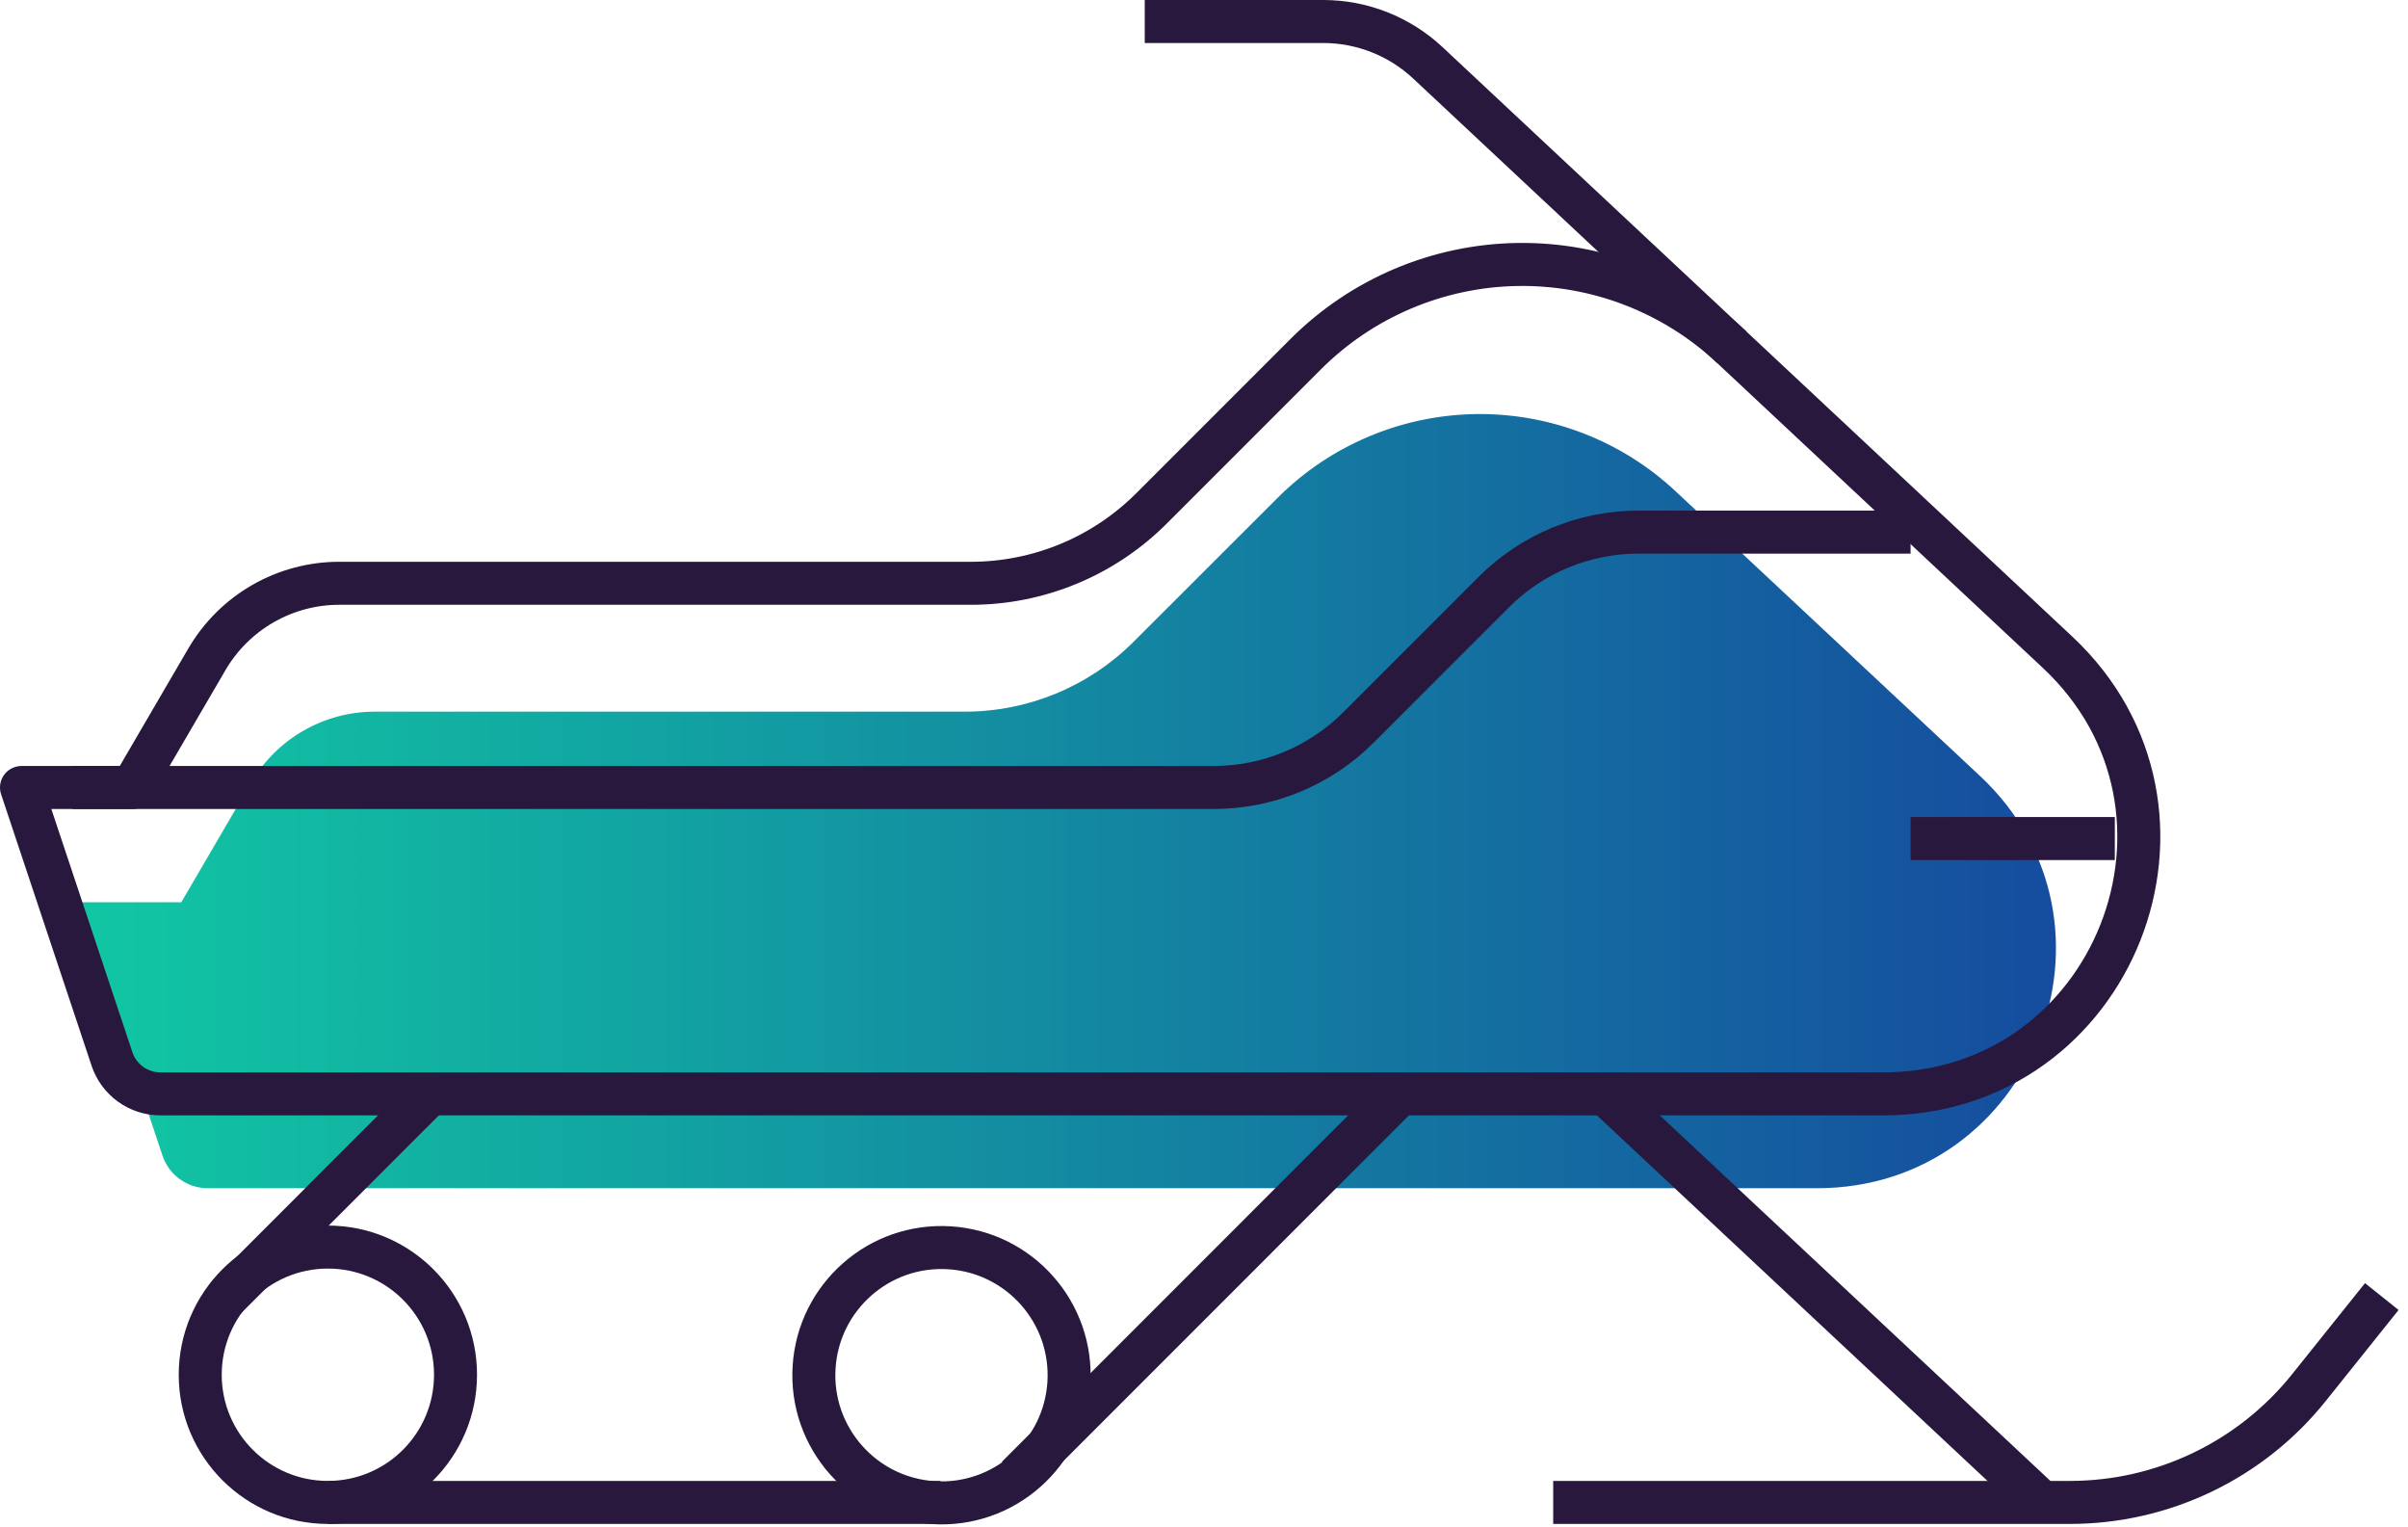
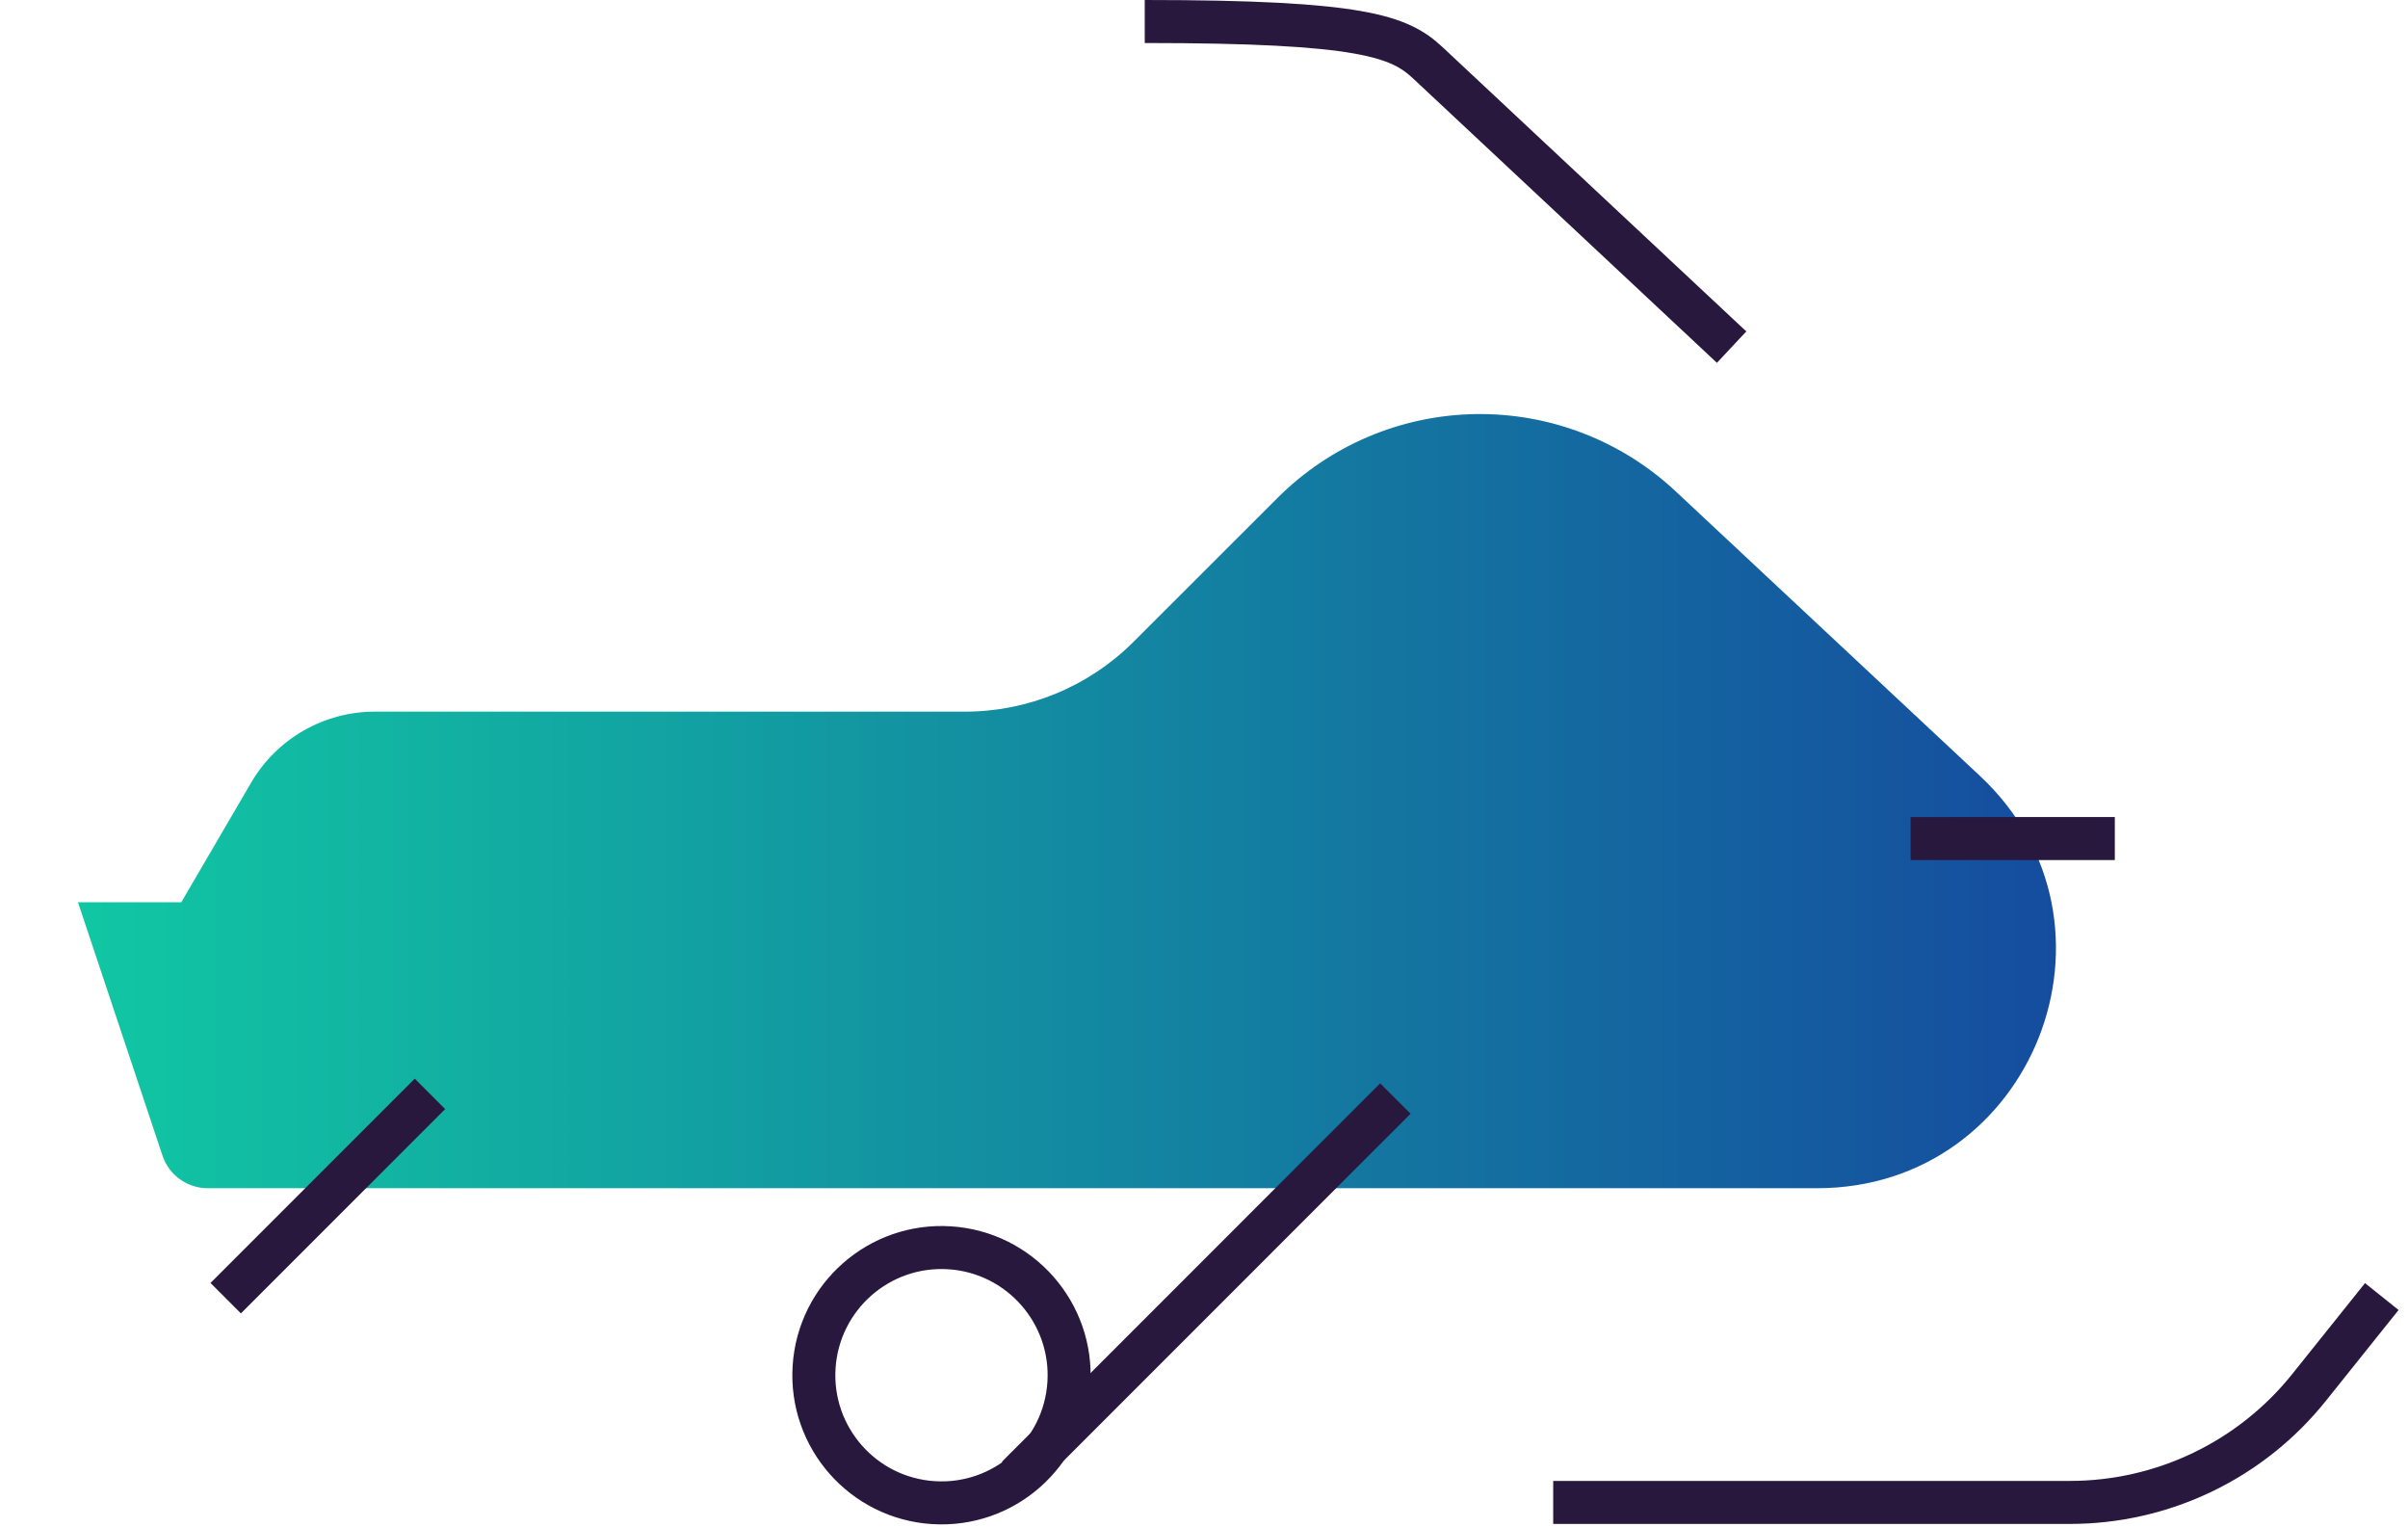
<svg xmlns="http://www.w3.org/2000/svg" width="112" height="71" viewBox="0 0 112 71" fill="none">
  <path d="M72.242 69.865H96.274C98.411 69.865 100.52 69.385 102.446 68.459C104.372 67.533 106.065 66.186 107.399 64.517L110.781 60.292" stroke="#28183D" stroke-width="2" stroke-linejoin="round" />
  <path d="M8.432 41.956H3.626L7.558 53.738C7.705 54.18 7.987 54.564 8.365 54.836C8.743 55.108 9.197 55.254 9.662 55.254H84.512C94.572 55.254 99.437 42.948 92.09 36.081L77.933 22.843C75.411 20.485 72.07 19.199 68.617 19.256C65.163 19.313 61.867 20.709 59.425 23.149L52.723 29.845C51.693 30.875 50.47 31.691 49.124 32.248C47.778 32.806 46.336 33.093 44.879 33.093H17.432C16.269 33.092 15.126 33.397 14.117 33.976C13.108 34.554 12.269 35.387 11.683 36.391L8.432 41.956Z" fill="url(#paint0_linear_255_513)" />
-   <path d="M53.244 1H61.544C63.352 1 65.093 1.688 66.413 2.923L80.54 16.142" stroke="#28183D" stroke-width="2" stroke-linejoin="round" />
-   <path d="M6.145 36.62H1L5.209 49.244C5.366 49.717 5.669 50.128 6.073 50.419C6.477 50.711 6.963 50.868 7.461 50.867H87.582C98.351 50.867 103.559 37.683 95.695 30.325L80.54 16.142C77.841 13.616 74.265 12.238 70.568 12.299C66.872 12.36 63.343 13.856 60.729 16.47L53.555 23.644C52.453 24.747 51.144 25.622 49.703 26.219C48.262 26.816 46.718 27.124 45.158 27.124H15.779C14.534 27.123 13.31 27.45 12.23 28.07C11.15 28.69 10.252 29.582 9.624 30.657L6.145 36.62Z" stroke="#28183D" stroke-width="2" stroke-linejoin="round" />
-   <path d="M94.972 69.865L74.695 50.891" stroke="#28183D" stroke-width="2" stroke-linejoin="round" />
-   <path d="M88.864 24.745H76.2C74.952 24.745 73.717 24.991 72.564 25.469C71.412 25.946 70.365 26.646 69.483 27.529L63.174 33.838C61.392 35.618 58.977 36.619 56.458 36.619H3.378" stroke="#28183D" stroke-width="2" stroke-linejoin="round" />
-   <path d="M15.25 69.865C18.529 69.865 21.187 67.207 21.187 63.928C21.187 60.649 18.529 57.991 15.25 57.991C11.971 57.991 9.313 60.649 9.313 63.928C9.313 67.207 11.971 69.865 15.25 69.865Z" stroke="#28183D" stroke-width="2" stroke-linejoin="round" />
+   <path d="M53.244 1C63.352 1 65.093 1.688 66.413 2.923L80.54 16.142" stroke="#28183D" stroke-width="2" stroke-linejoin="round" />
  <path d="M49.715 64.324C49.922 61.052 47.437 58.231 44.165 58.024C40.893 57.817 38.072 60.302 37.865 63.575C37.658 66.847 40.143 69.668 43.415 69.875C46.688 70.082 49.508 67.597 49.715 64.324Z" stroke="#28183D" stroke-width="2" stroke-linejoin="round" />
  <path d="M64.902 51.083L47.307 68.68" stroke="#28183D" stroke-width="2" stroke-linejoin="round" />
-   <path d="M43.746 69.865H15.25" stroke="#28183D" stroke-width="2" stroke-linejoin="round" />
  <path d="M10.498 60.367L19.998 50.867" stroke="#28183D" stroke-width="2" stroke-linejoin="round" />
  <path d="M88.866 38.994H98.364" stroke="#28183D" stroke-width="2" stroke-linejoin="round" />
  <defs>
    <linearGradient id="paint0_linear_255_513" x1="3.644" y1="37.252" x2="95.628" y2="37.252" gradientUnits="userSpaceOnUse">
      <stop stop-color="#11C7A3" />
      <stop offset="1" stop-color="#154C9F" />
    </linearGradient>
  </defs>
</svg>